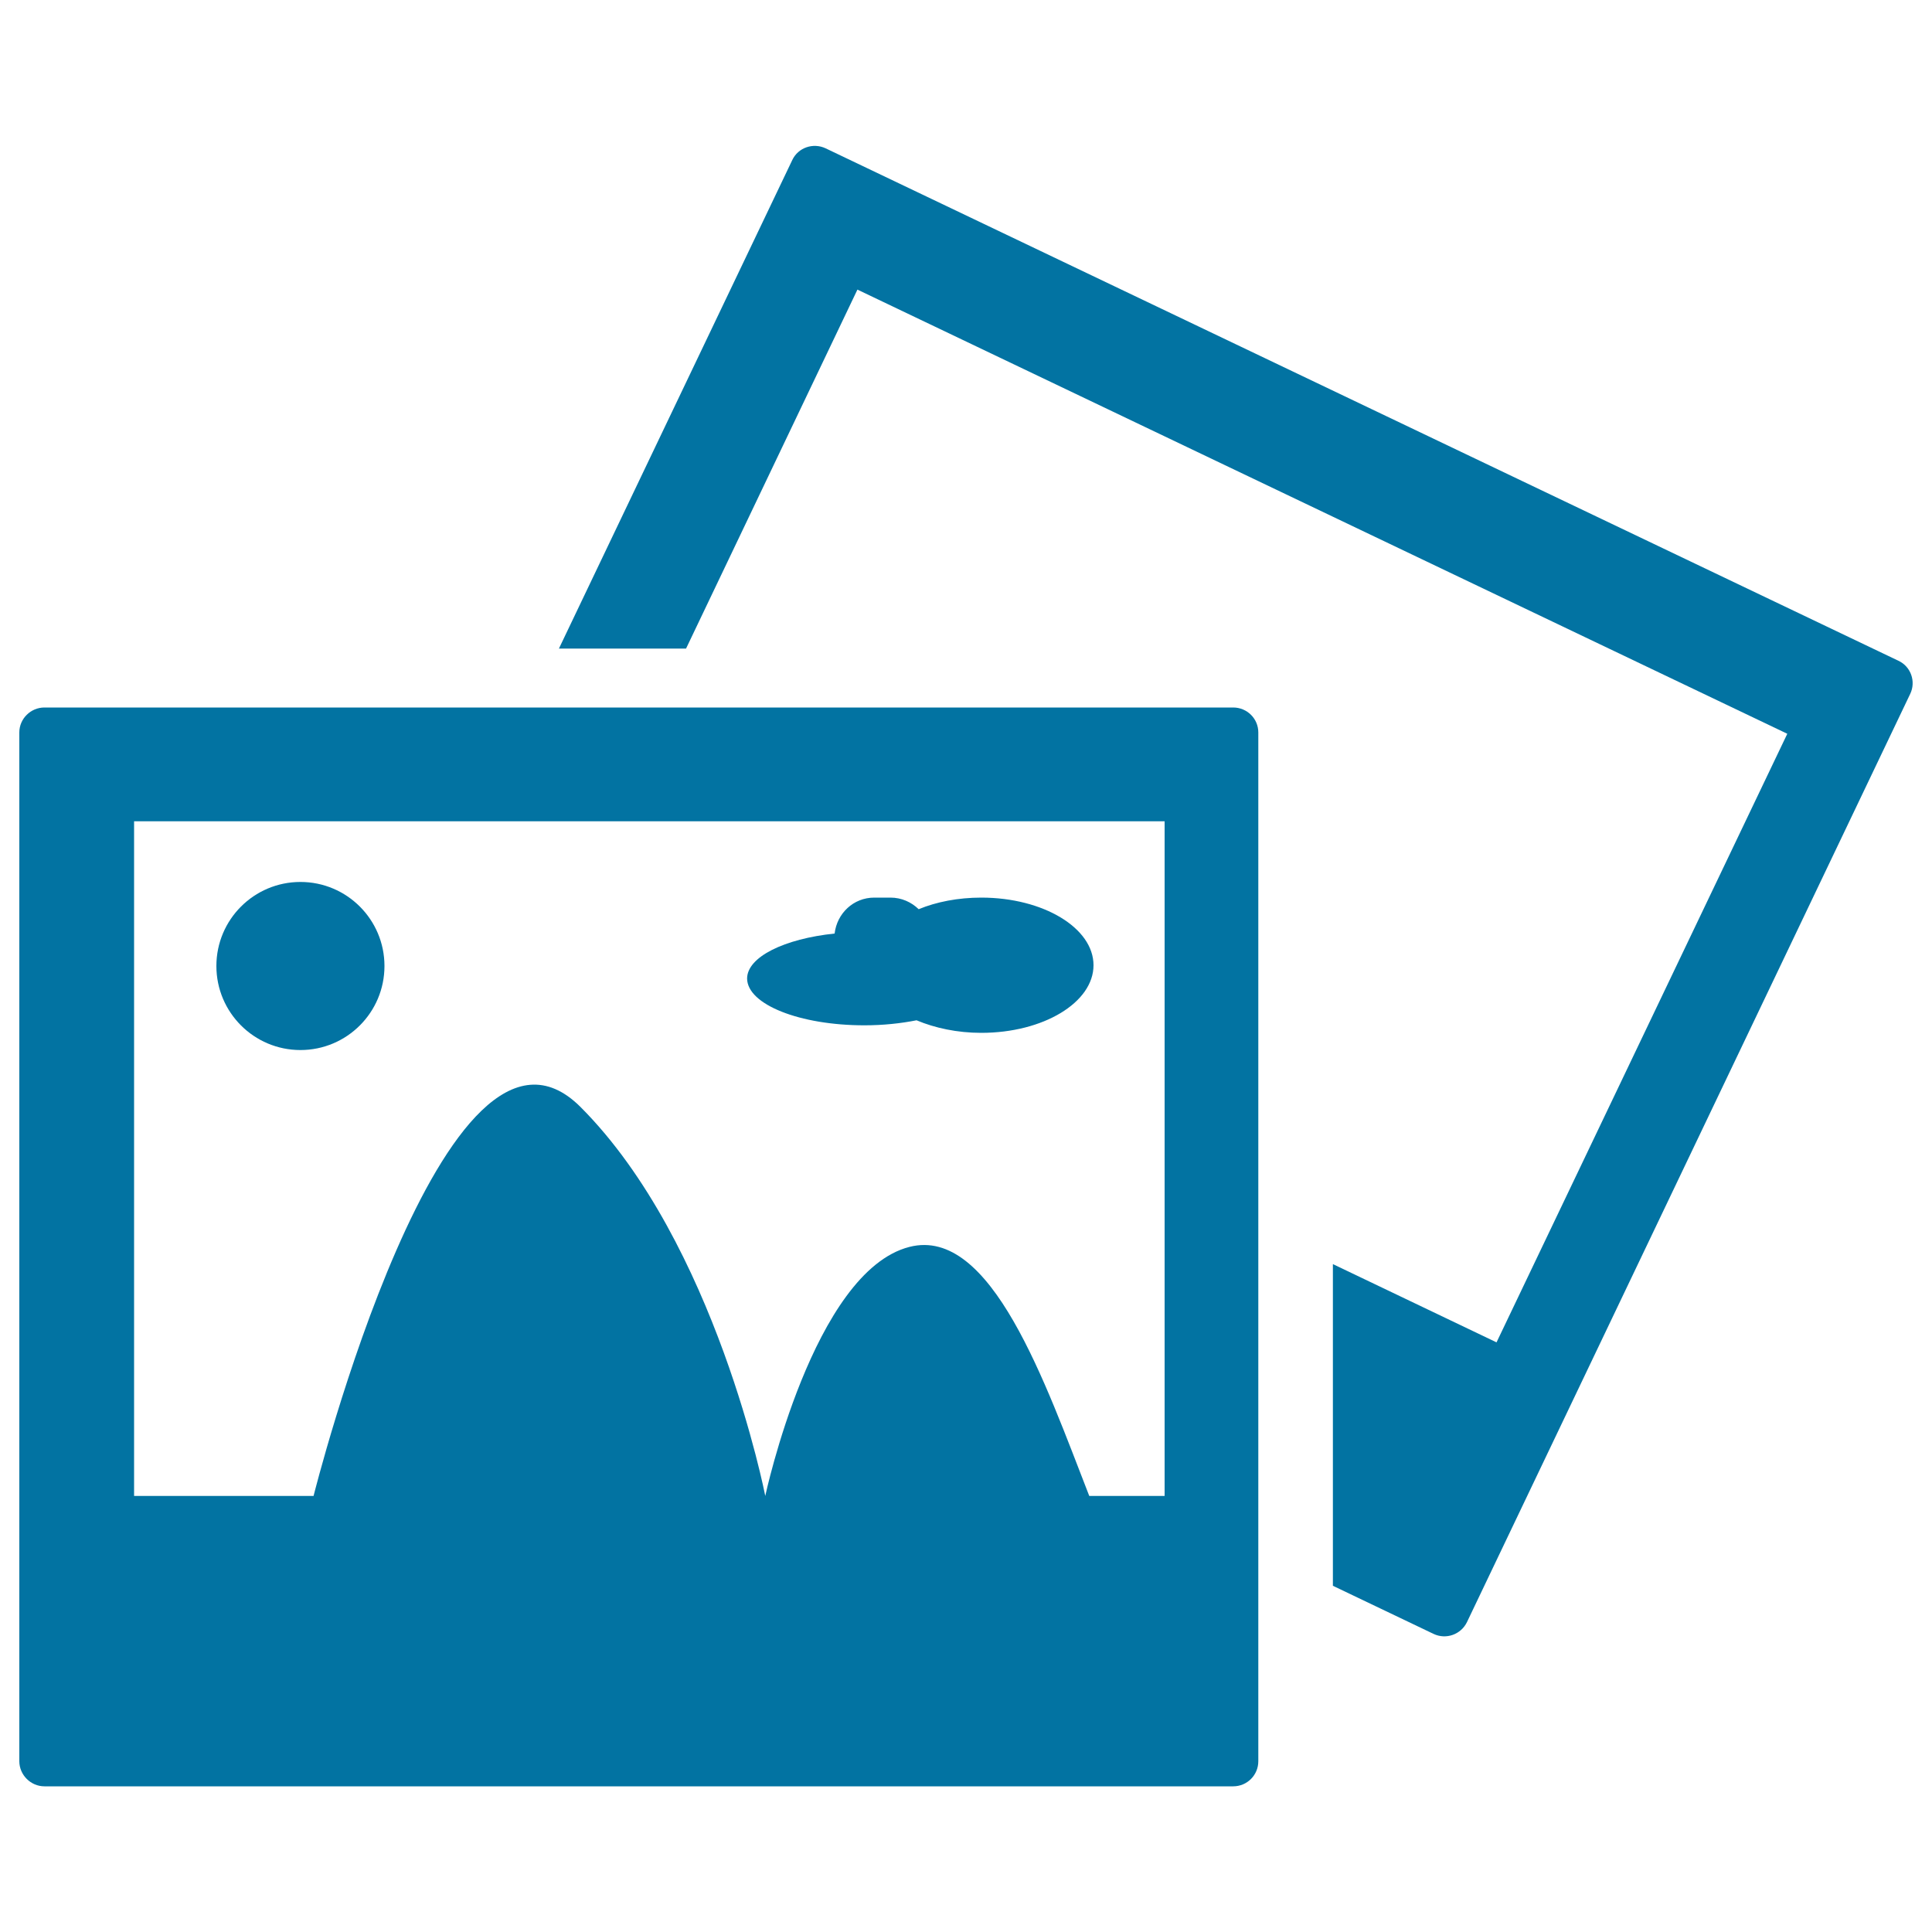
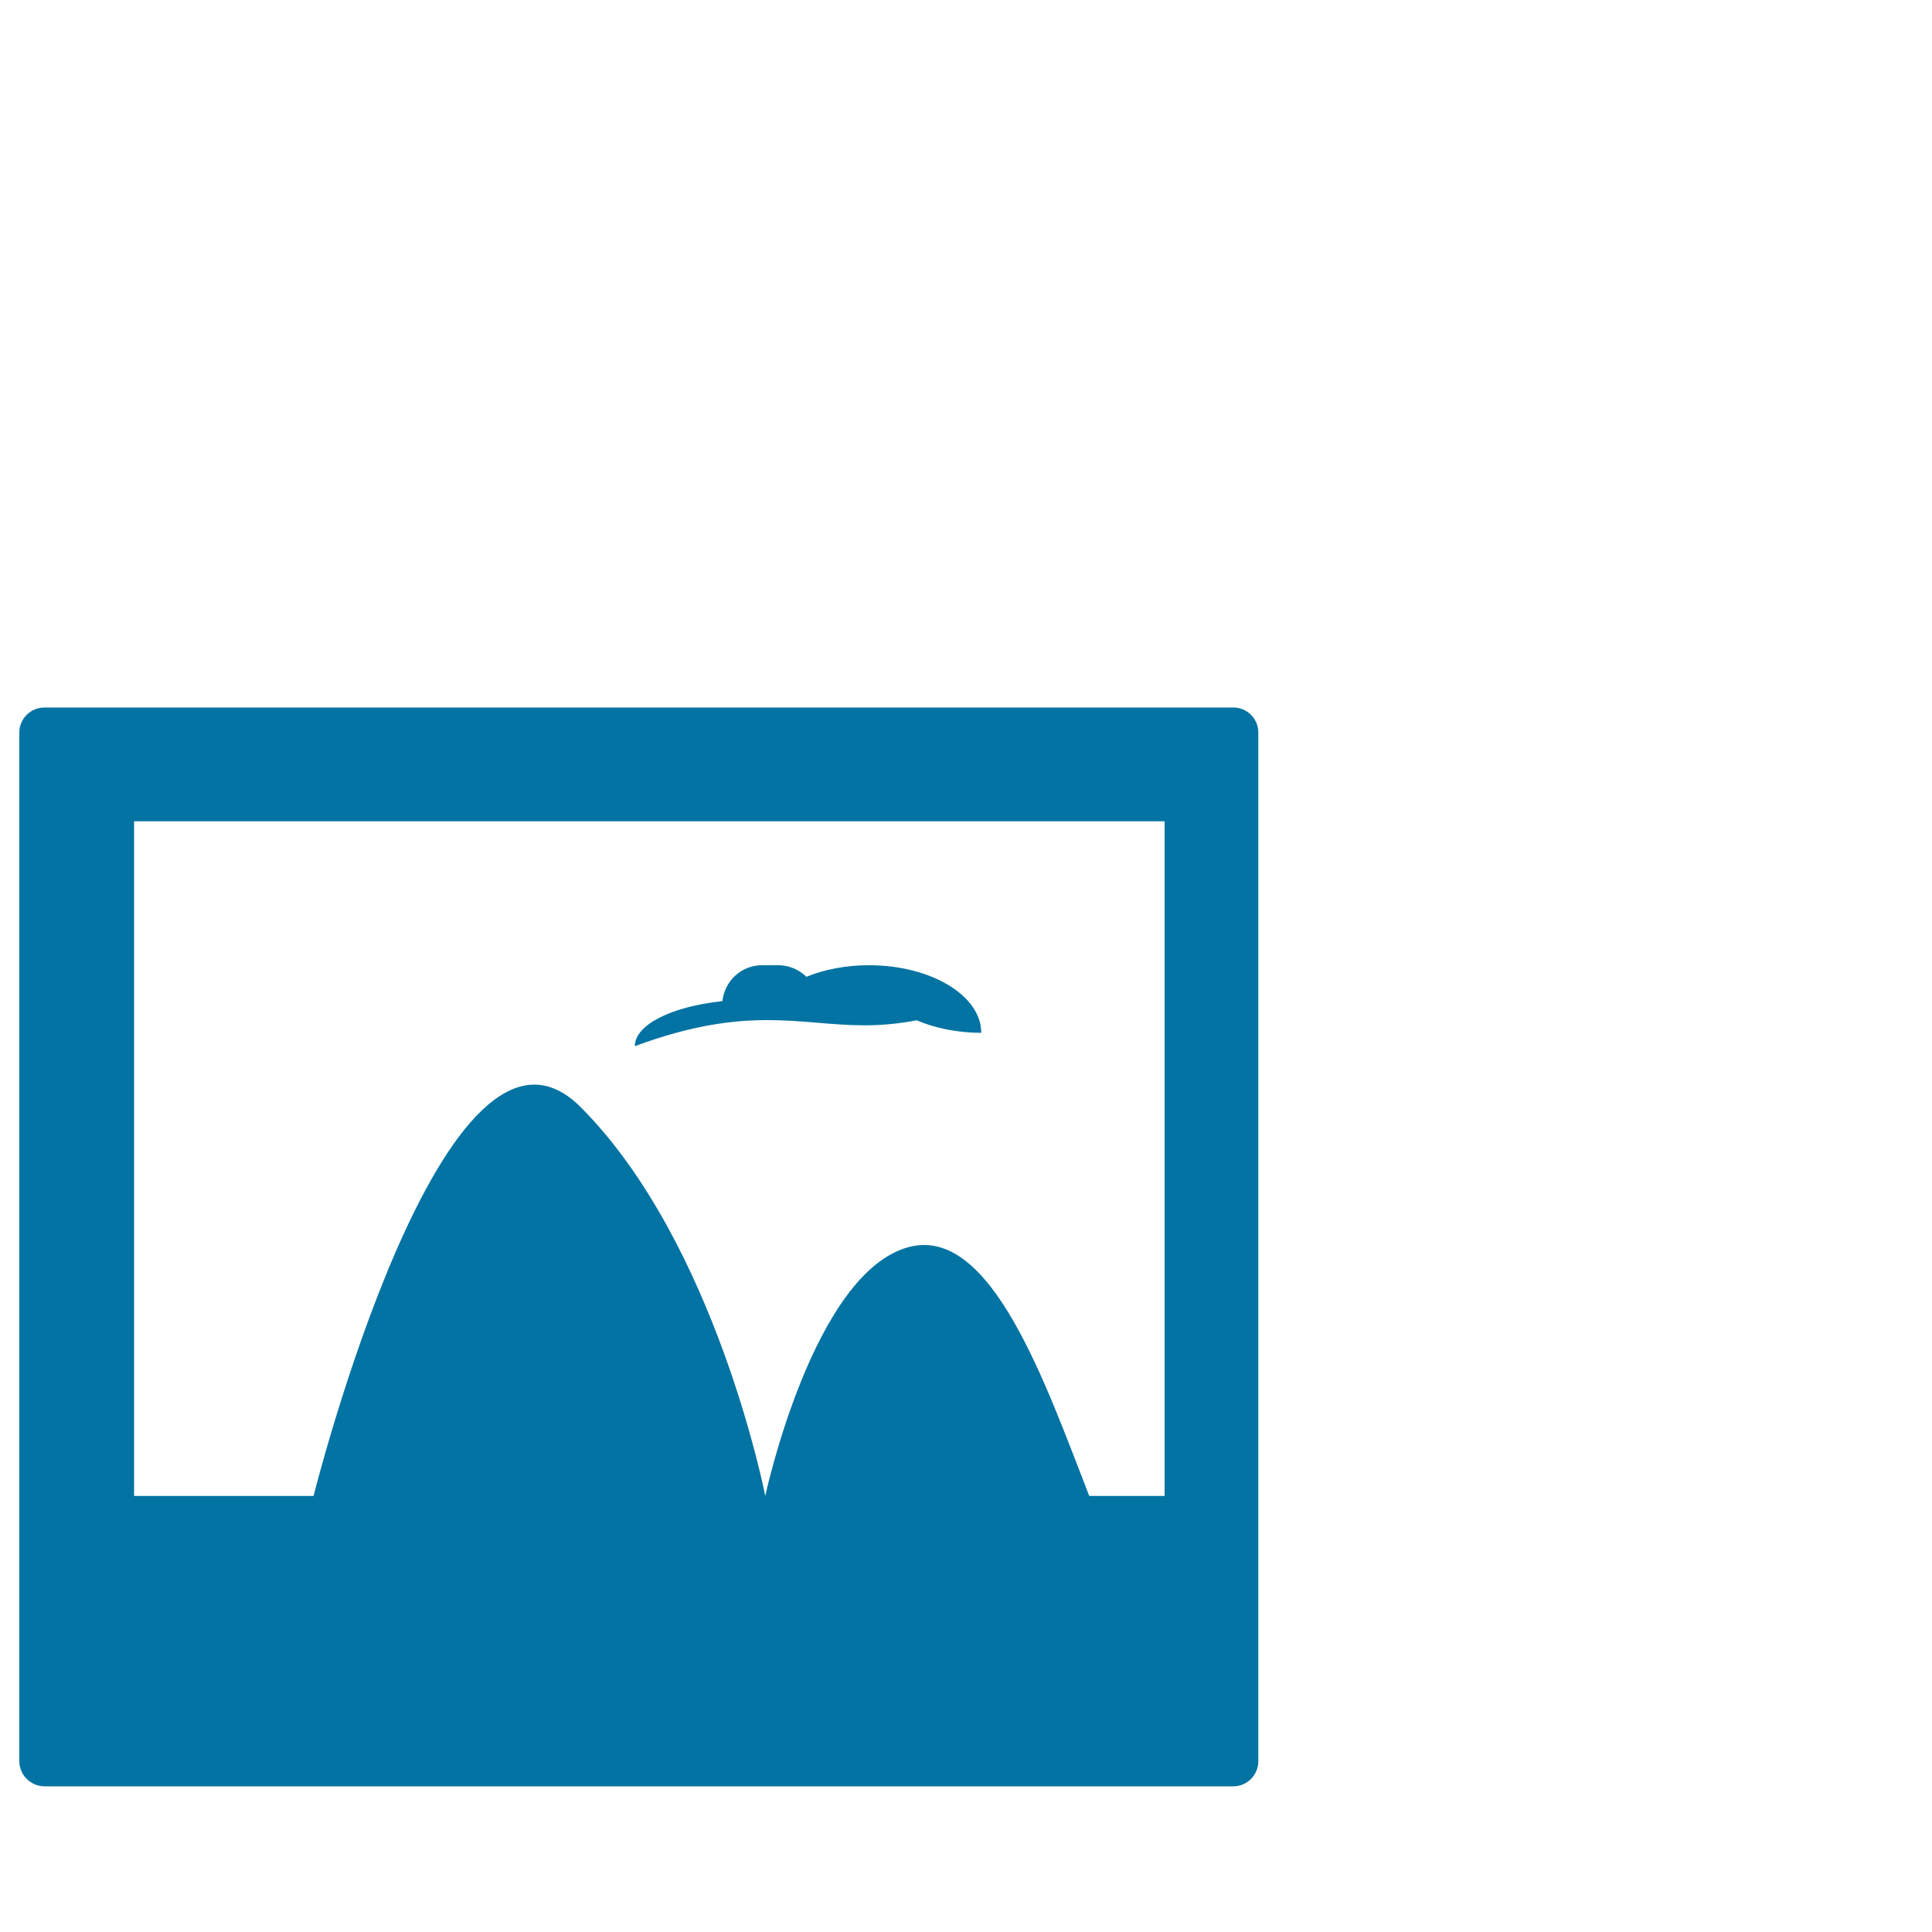
<svg xmlns="http://www.w3.org/2000/svg" viewBox="0 0 1000 1000" style="fill:#0273a2">
  <title>Pictures SVG icon</title>
  <g>
-     <path d="M982.6,342L427.4,76.8c-6.5-3.1-14.3-0.4-17.3,6L289.3,335.7h65.8l88.7-185.8l481.3,229.9l-150.5,315l-84.7-40.5v166.5l52.1,24.9c6.5,3.1,14.2,0.3,17.3-6.1l229.4-480.4C991.8,352.8,989.1,345,982.6,342z" />
    <path d="M638.3,366.2H23c-7.1,0-13,5.8-13,12.9v532.5c0,7.1,5.9,13,13,13h615.3c7.2,0,13-5.8,13-13V379.1C651.3,372,645.5,366.2,638.3,366.2z M602.8,774.3h-39c-22.7-58.2-50.7-139.8-93.1-128.9c-49.7,12.7-74.6,128.9-74.6,128.9s-25.5-131.1-95.6-201.3c-70.2-70.2-138.2,201.3-138.2,201.3H69.4V425.1h533.4V774.3z" />
-     <circle cx="155.5" cy="500" r="43.5" />
-     <path d="M447.4,530.7c9.8,0,18.9-1,27-2.6c9.5,4,21.1,6.5,33.5,6.5c32.1,0,58.1-15.7,58.1-35c0-19.3-26-35-58.1-35c-12,0-23.2,2.2-32.4,6c-3.8-3.7-8.9-6-14.6-6h-8.4c-10.8,0-19.3,8.2-20.5,18.6c-26,2.7-45.3,12.1-45.3,23.3C386.8,519.9,413.9,530.7,447.4,530.7z" />
+     <path d="M447.4,530.7c9.8,0,18.9-1,27-2.6c9.5,4,21.1,6.5,33.5,6.5c0-19.3-26-35-58.1-35c-12,0-23.2,2.2-32.4,6c-3.8-3.7-8.9-6-14.6-6h-8.4c-10.8,0-19.3,8.2-20.5,18.6c-26,2.7-45.3,12.1-45.3,23.3C386.8,519.9,413.9,530.7,447.4,530.7z" />
  </g>
</svg>